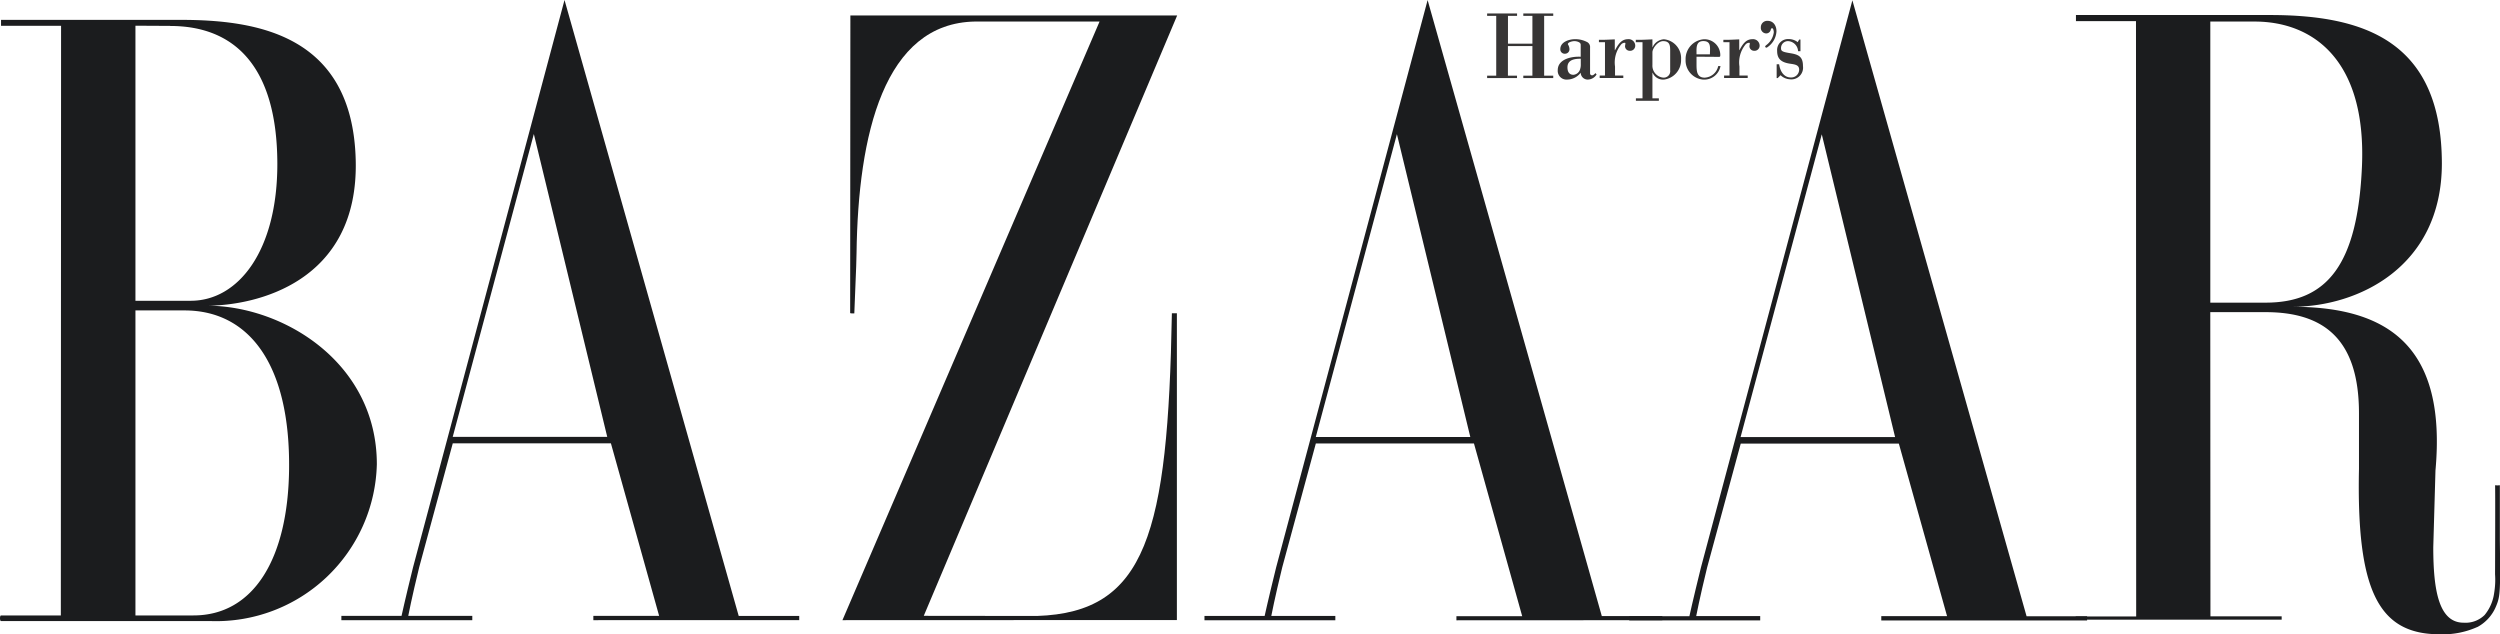
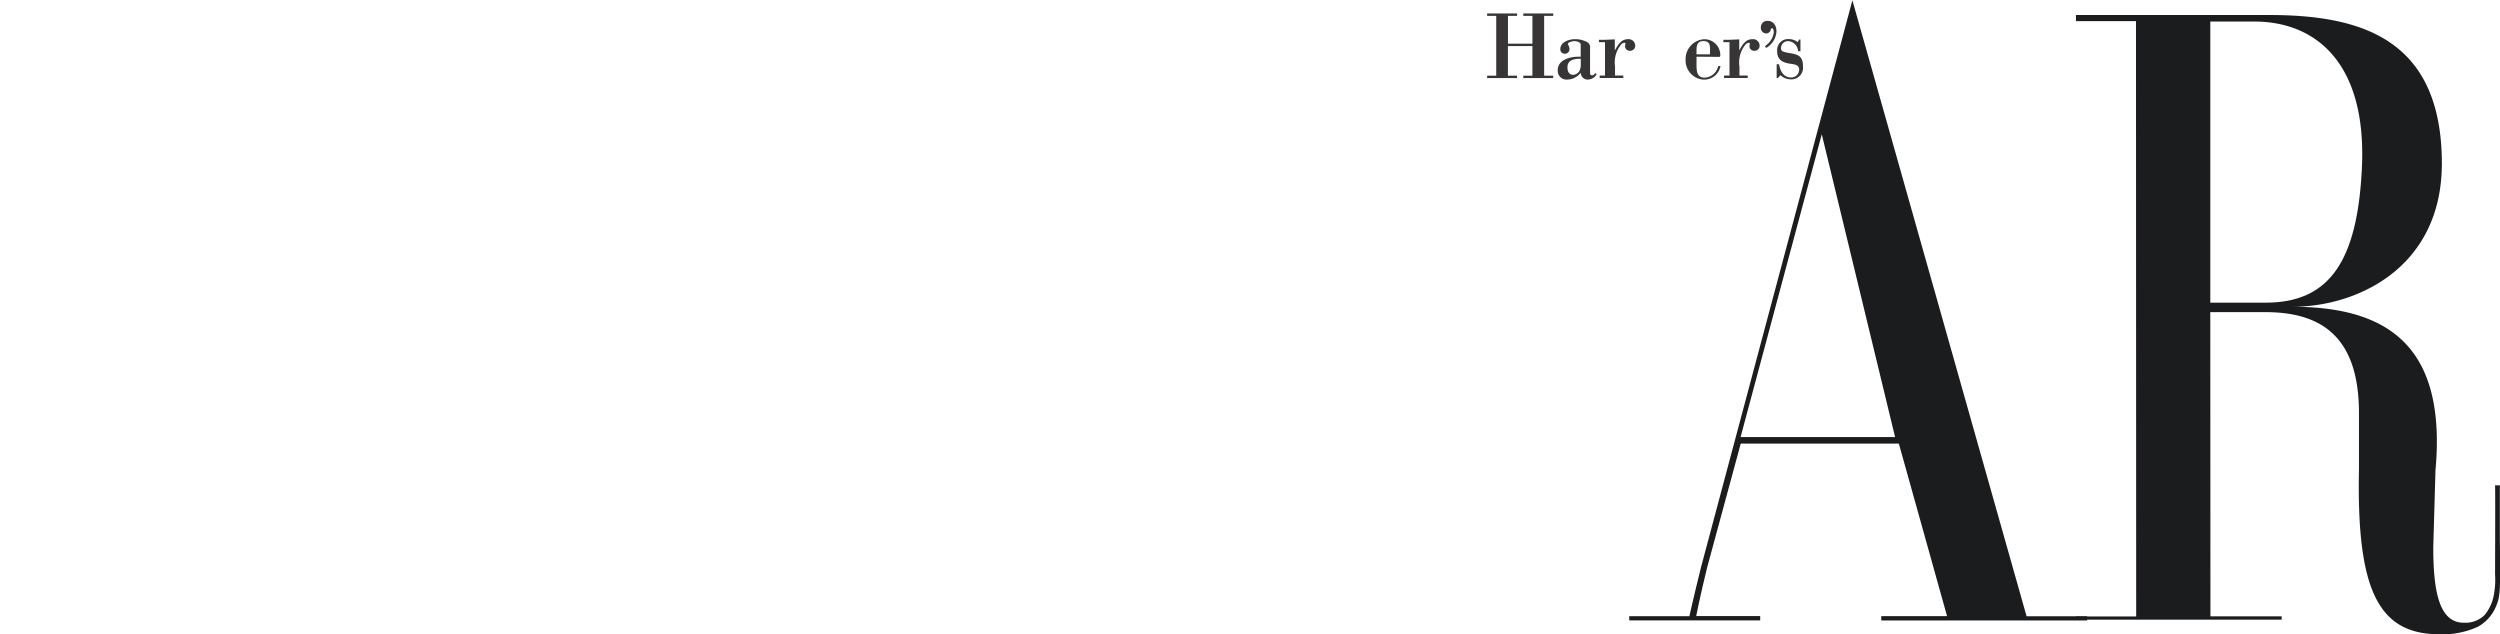
<svg xmlns="http://www.w3.org/2000/svg" viewBox="0 0 94.523 23.98" height="23.98" width="94.523">
  <g transform="translate(-1 -1)" id="g36">
-     <path fill-rule="evenodd" fill="#1b1c1e" transform="translate(0 -4.894)" d="M7.979,17.631H6.121V29.163H8.314c2.27,0,3.575-2.135,3.616-5.523.047-3.991-1.526-6.009-3.951-6.009M7.437,6.873,6.121,6.866v10.4h2.09c1.806,0,3.285-1.9,3.275-5.2-.012-3.694-1.649-5.19-4.049-5.19m1.522,22.5H1.039c-.052,0-.052-.213,0-.213H3.3L3.309,6.869l-2.27,0V6.645H7.824c2.889,0,6.5.56,6.625,5.289.127,4.662-3.816,5.518-5.622,5.518,2.889,0,6.421,2.157,6.421,5.994a6.082,6.082,0,0,1-6.289,5.93" id="path42" />
-     <path fill-rule="evenodd" fill="#1b1c1e" transform="translate(-84.151)" d="M105.335,6.067l-3.067,11.45h5.842Zm2.25,18.381v-.163h2.487l-1.823-6.524H102.27L101,22.449c-.284,1.161-.413,1.836-.413,1.836h2.421v.163H98.058v-.163h2.275s.125-.579.435-1.836L106.495,1l6.586,23.288,2.288,0v.158Z" id="path44" />
-     <path fill-rule="evenodd" fill="#1b1c1e" transform="translate(-207.648 -3.811)" d="M240.5,28.259l9.722-22.634h-4.7c-3.456.053-4.43,4.279-4.489,8.758-.008.6-.056,1.39-.084,2.277,0,0-.157.009-.157-.016L240.8,5.395h12.356l-9.581,22.7,4.281.005c4.131-.135,4.951-3.123,5.1-11.444h.189V28.254l-12.645.005Z" id="path46" />
    <path fill-rule="evenodd" fill="#1b1c1e" transform="translate(-511.693 -3.702)" d="M597.942,5.516h-1.679l0,10.629h2.09c2.348,0,3.479-1.467,3.643-5.134.179-4.027-1.837-5.494-4.056-5.494m8.415,22.893a3.191,3.191,0,0,1-1.43.273c-2.335,0-3.135-1.714-3.041-6.256v-2.1c0-2.838-1.365-3.823-3.532-3.823h-2.09l.006,11.5h2.693l0,.128h-7.782l-.007-.121,2.288,0L593.453,5.5l-2.27,0V5.27h7.327c3.56,0,6.5.972,6.508,5.611,0,3.922-3.177,5.42-5.654,5.42,3.664,0,5.836,1.535,5.412,6.19l-.083,2.9c0,1.645.214,2.86,1.155,2.855a1.025,1.025,0,0,0,.786-.291,1.642,1.642,0,0,0,.36-.827,3.008,3.008,0,0,0,.035-.712s.013-3.35,0-3.367a.865.865,0,0,0,.182,0l0,2.088c.021,1.87.02,2.1-.138,2.472a1.561,1.561,0,0,1-.711.8" id="path48" />
-     <path fill-rule="evenodd" fill="#1b1c1e" transform="translate(-296.9 -0.034)" d="M350.716,6.106l-3.067,11.45h5.842Zm2.25,18.381v-.156h2.487L353.629,17.8h-5.978l-1.271,4.686c-.284,1.161-.413,1.836-.413,1.836h2.421v.163h-4.948v-.163h2.275s.125-.579.435-1.836l5.727-21.449,6.586,23.291,2.288,0v.155Z" id="path50" />
    <path fill-rule="evenodd" fill="#1b1c1e" transform="translate(-401.62 -0.075)" d="M471.5,6.153,468.43,17.6h5.842L471.5,6.153Zm2.25,18.381v-.163h2.487l-1.823-6.524h-5.978l-1.271,4.686c-.284,1.161-.413,1.836-.413,1.836h2.42v.163H464.22v-.16l2.275,0s.125-.579.435-1.836l5.727-21.449,6.586,23.288,2.288,0v.158h-7.784Z" id="path52" />
    <path fill-rule="evenodd" fill="#373535" transform="translate(-366.573 -3.321)" d="M424.586,6.063V7.182h.344v.091H423.8V7.182h.344V4.921H423.8V4.83h1.132v.091h-.344v1.05h.924V4.921h-.344V4.83H426.3v.091h-.344v2.26h.344v.091h-1.132V7.182h.344V6.063Z" id="path54" />
    <path fill-rule="evenodd" fill="#373535" transform="translate(-383.988 -9.664)" d="M444.752,12.885c-.215,0-.5.029-.5.325,0,.161.062.282.226.282a.289.289,0,0,0,.254-.216.55.55,0,0,0,.024-.19v-.2Zm0-.534c0-.1-.17-.132-.229-.132-.132,0-.3.07-.243.139a.358.358,0,0,1,.049.176.168.168,0,0,1-.166.161.165.165,0,0,1-.181-.172c0-.278.34-.377.552-.377a.943.943,0,0,1,.445.1.213.213,0,0,1,.128.223v.973a.074.074,0,0,0,.083.07c.042,0,.094-.055.122-.084l.042.051a.4.4,0,0,1-.33.194.265.265,0,0,1-.271-.26.651.651,0,0,1-.507.26.332.332,0,0,1-.361-.355c0-.435.555-.527.868-.508v-.457Z" id="path56" />
    <path fill-rule="evenodd" fill="#373535" transform="translate(-394.18 -9.664)" d="M456.243,12.559c.111-.2.233-.413.486-.413a.249.249,0,0,1,.278.238.193.193,0,0,1-.219.2.175.175,0,0,1-.167-.168.4.4,0,0,1,.007-.055c.011-.059.014-.08-.024-.08a.192.192,0,0,0-.146.084,1.076,1.076,0,0,0-.215.816v.34h.313v.091h-.893v-.091h.2V12.259h-.229v-.091c.181.007.392-.007.6-.015v.406Z" id="path58" />
-     <path fill-rule="evenodd" fill="#373535" transform="translate(-403.237 -9.664)" d="M467.384,12.537c0-.2-.052-.318-.264-.318s-.406.282-.406.421v.475a.454.454,0,0,0,.4.483.245.245,0,0,0,.271-.278v-.783Zm-.67-.088h.007a.5.5,0,0,1,.427-.3.717.717,0,0,1,.649.757.74.74,0,0,1-.649.768.432.432,0,0,1-.427-.26h-.007v.969h.243v.091h-.868v-.091h.25V12.259h-.254v-.091c.205.007.417-.007.629-.015Z" id="path60" />
    <path fill-rule="evenodd" fill="#373535" transform="translate(-415.513 -9.664)" d="M481.164,12.717c0-.245.059-.5-.25-.5-.288,0-.257.267-.257.5Zm-.507.091V13.1c0,.256.014.5.309.5a.55.55,0,0,0,.511-.439h.087a.627.627,0,0,1-.667.512.727.727,0,0,1-.653-.757.749.749,0,0,1,.691-.768.6.6,0,0,1,.621.6c0,.077-.031.066-.087.066Z" id="path62" />
    <path fill-rule="evenodd" fill="#373535" transform="translate(-424.841 -9.664)" d="M491.608,12.559c.111-.2.232-.413.486-.413a.249.249,0,0,1,.277.238.193.193,0,0,1-.218.2.175.175,0,0,1-.167-.168.331.331,0,0,1,.007-.055c.01-.059.014-.08-.024-.08a.192.192,0,0,0-.146.084,1.075,1.075,0,0,0-.215.816v.34h.312v.091h-.893v-.091h.205V12.259H491v-.091c.181.007.392-.007.6-.015v.406Z" id="path64" />
    <path fill-rule="evenodd" fill="#373535" transform="translate(-434.033 -5.13)" d="M502.2,7.316a.777.777,0,0,1-.361.611.046.046,0,0,1-.066-.044c0-.015.056-.059.066-.066a.714.714,0,0,0,.26-.468c0-.029-.014-.15-.059-.15s-.049.026-.056.059a.178.178,0,0,1-.184.136.211.211,0,0,1-.191-.231.241.241,0,0,1,.254-.245c.222,0,.337.183.337.4" id="path66" />
    <path fill-rule="evenodd" fill="#373535" transform="translate(-437.926 -9.664)" d="M506.151,13.616H506.1v-.523h.094c.035.26.177.5.441.5a.3.3,0,0,0,.316-.293c0-.183-.16-.2-.34-.227-.358-.051-.493-.2-.493-.486a.415.415,0,0,1,.438-.446.551.551,0,0,1,.34.117l.056-.1H507V12.6h-.09a.4.4,0,0,0-.364-.38.261.261,0,0,0-.281.252c0,.11.017.15.33.2s.5.114.5.49a.444.444,0,0,1-.5.5.554.554,0,0,1-.347-.154l-.1.1Z" id="path68" />
  </g>
</svg>